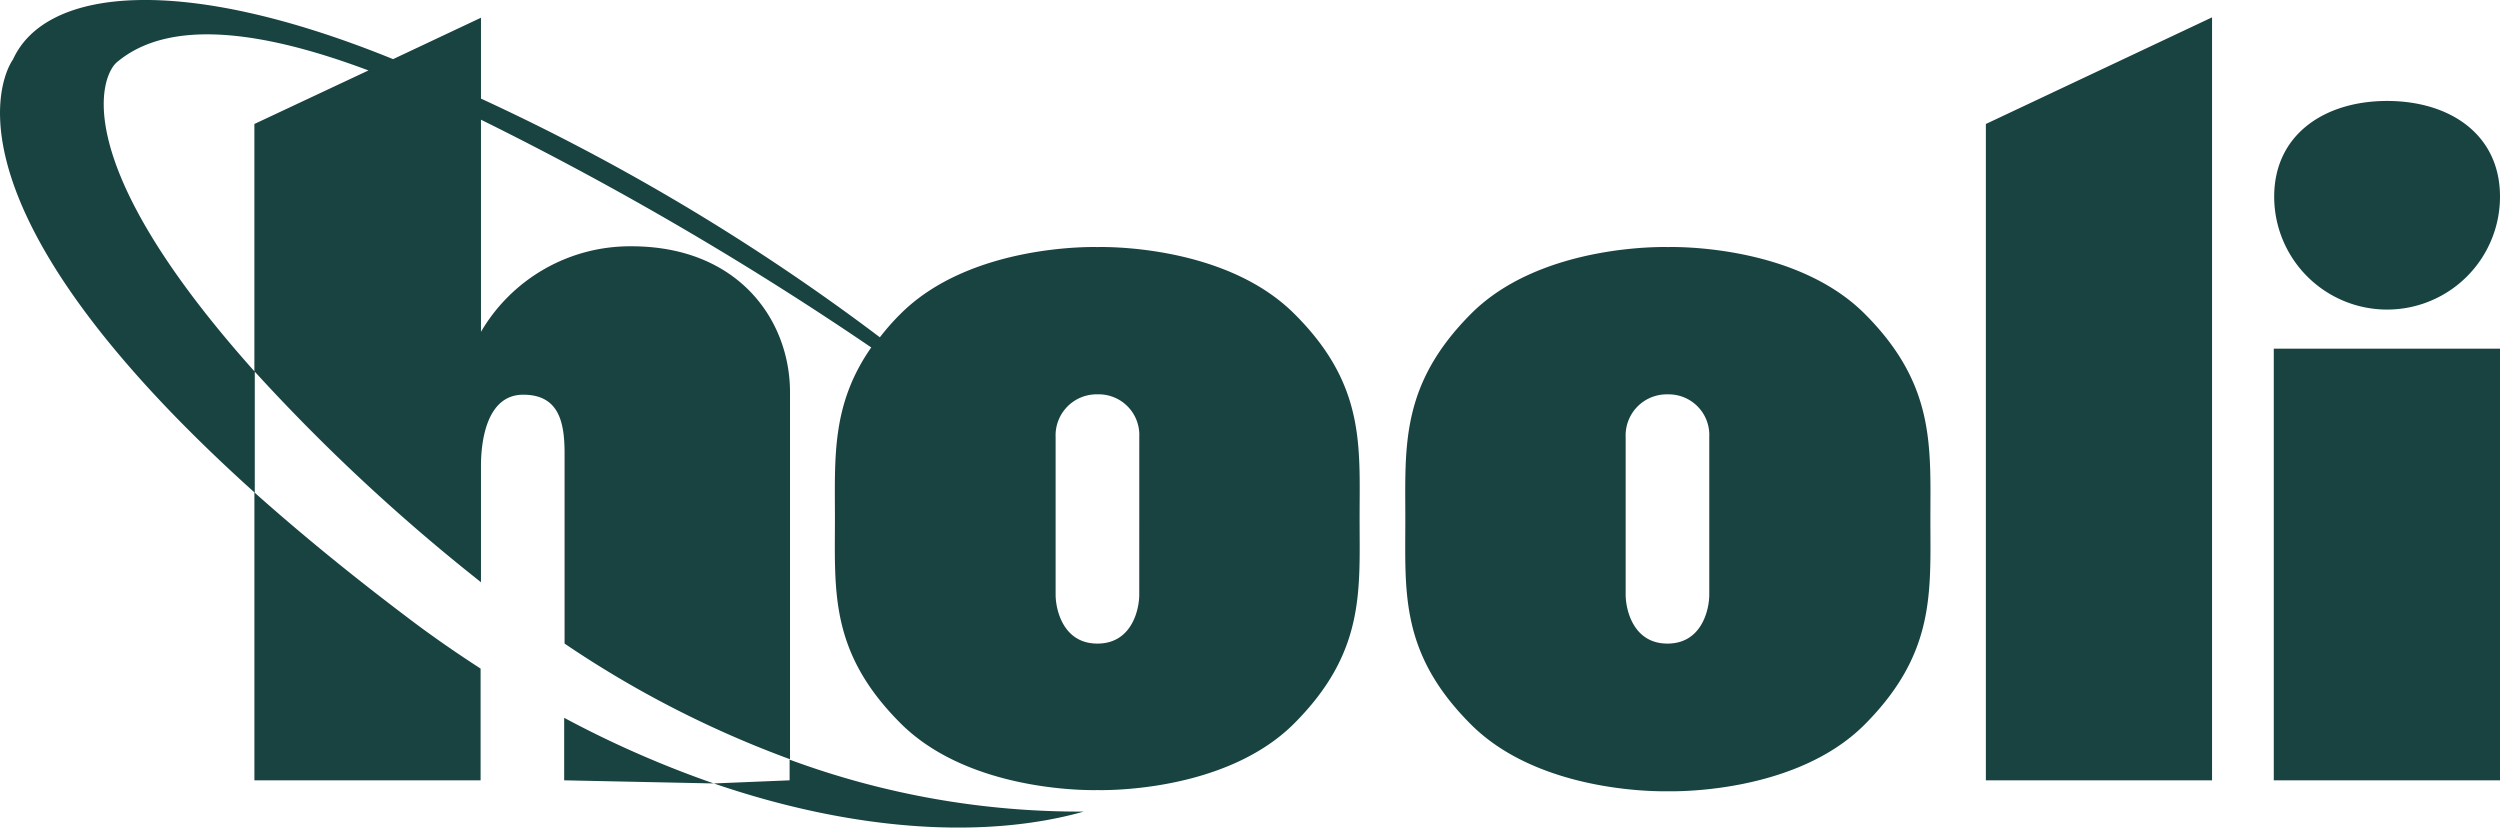
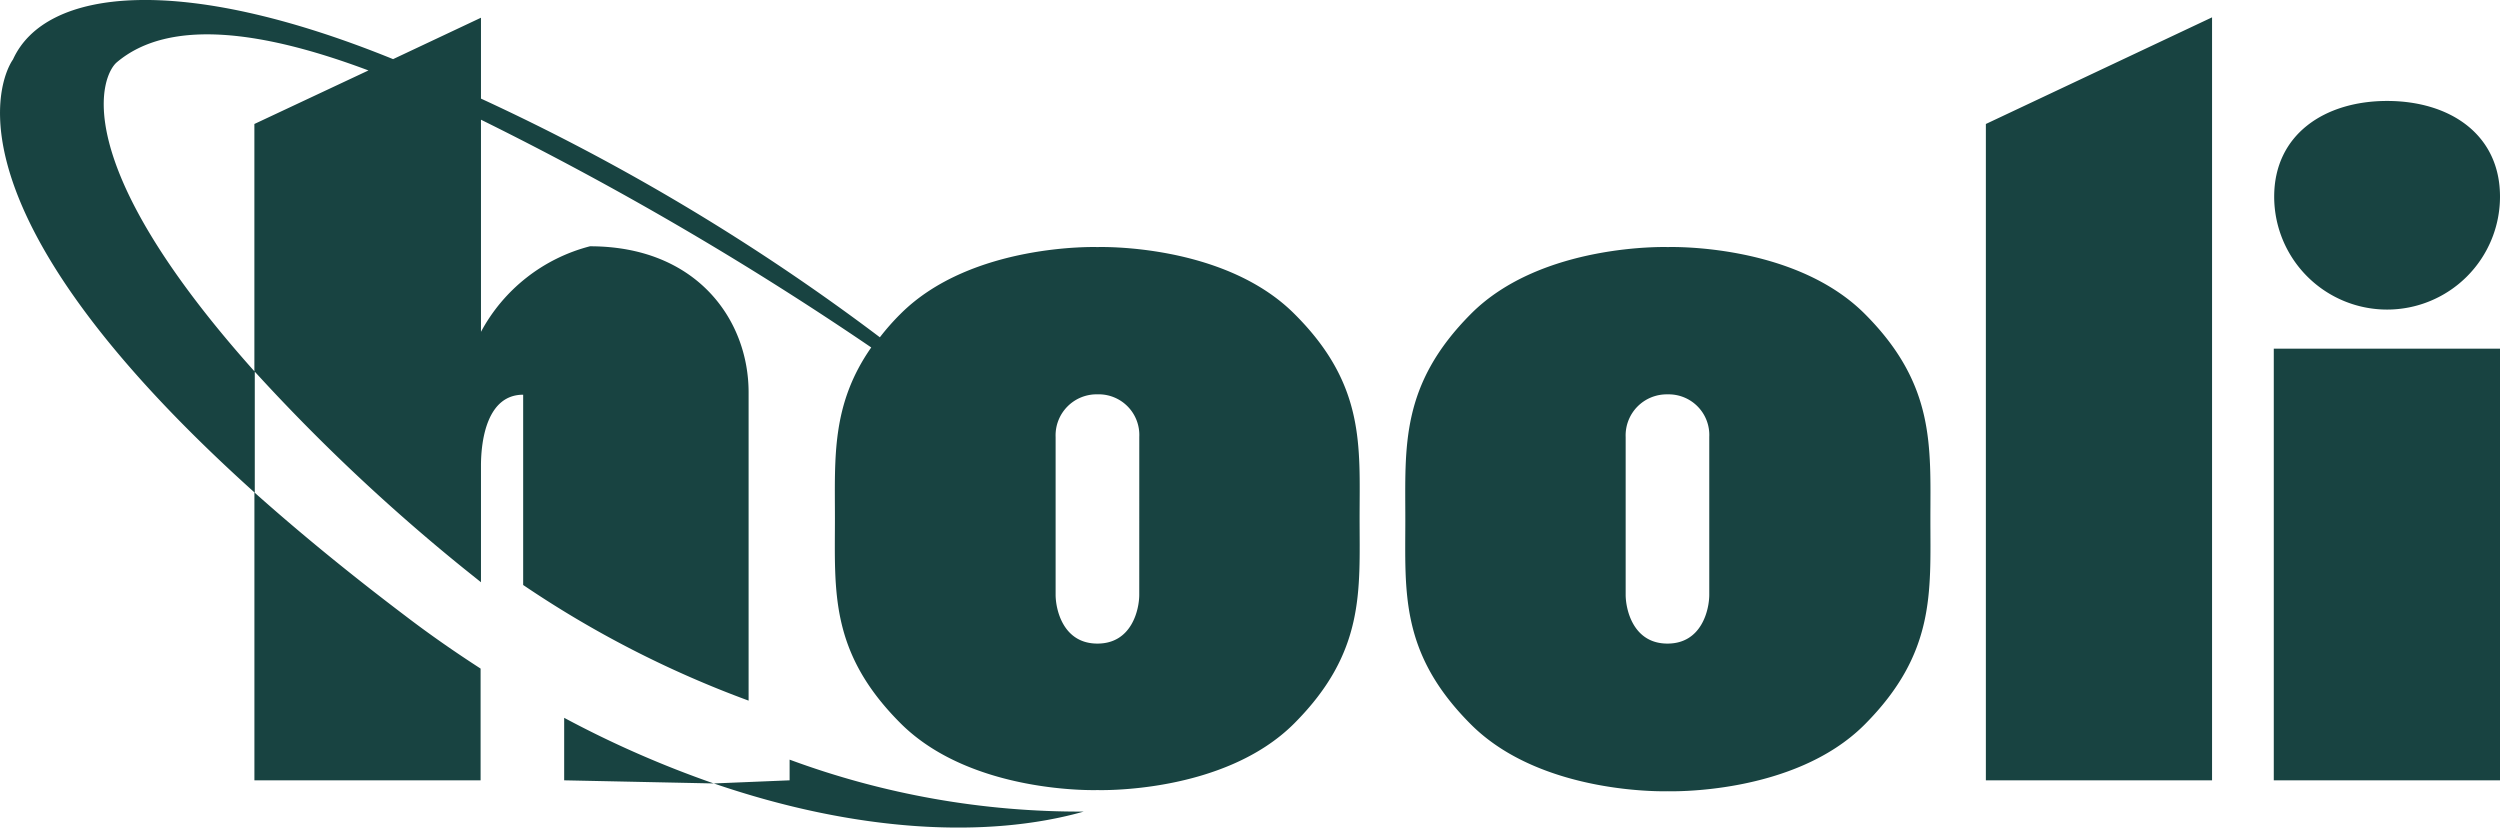
<svg xmlns="http://www.w3.org/2000/svg" width="79.989" height="26.479" viewBox="0 0 79.989 26.479">
-   <path d="M-21.938-12l4.787.1A33.281,33.281,0,0,1-21.938-14Zm7.213-.662V-12l-2.425.1c4.562,1.562,8.738,1.775,11.837.9A26.761,26.761,0,0,1-14.725-12.662Zm51.112-14.4A3.614,3.614,0,0,0,40-30.675c0-2-1.613-3.062-3.613-3.062s-3.612,1.075-3.612,3.062A3.614,3.614,0,0,0,36.387-27.062ZM32.762-12H40V-25.812H32.762ZM23.55-12h7.237V-36.412L23.55-33ZM19.675-26.925c-2.275-2.275-6.3-2.137-6.3-2.137s-4.037-.137-6.3,2.137-2.1,4.238-2.1,6.575-.175,4.287,2.1,6.562,6.3,2.137,6.3,2.137,4.037.138,6.3-2.137,2.1-4.225,2.1-6.562S21.937-24.662,19.675-26.925ZM14.7-17.937c0,.45-.225,1.562-1.337,1.562s-1.338-1.113-1.338-1.562v-5.05a1.313,1.313,0,0,1,1.338-1.362A1.3,1.3,0,0,1,14.7-22.987ZM1.425-26.925c-2.275-2.275-6.3-2.137-6.3-2.137s-4.025-.137-6.3,2.137a7.512,7.512,0,0,0-.662.75A69.341,69.341,0,0,0-24.6-33.812V-36.4l-2.812,1.325c-6.8-2.763-11.125-2.275-12.162.012,0,0-3.113,4.1,7.725,13.85V-12h7.237v-3.575c-.812-.525-1.625-1.088-2.425-1.7-1.85-1.4-3.425-2.7-4.8-3.925v-3.875a60.692,60.692,0,0,0,6.675,6.287l.562.45v-3.725c0-.863.213-2.275,1.35-2.275s1.325.863,1.325,1.875v6.088a33.328,33.328,0,0,0,7.213,3.7V-24.412c0-2.338-1.675-4.675-5.075-4.675A5.528,5.528,0,0,0-24.6-26.35v-6.787A104.156,104.156,0,0,1-12.113-25.85c-1.275,1.825-1.162,3.512-1.162,5.463,0,2.337-.175,4.287,2.1,6.562s6.3,2.137,6.3,2.137,4.037.137,6.3-2.137,2.087-4.225,2.087-6.562C3.512-22.7,3.7-24.662,1.425-26.925ZM-31.85-33v7.912c-6.088-6.812-4.863-9.5-4.4-9.887,1.687-1.425,4.687-1,8.05.262ZM-3.538-17.937c0,.45-.225,1.562-1.338,1.562s-1.338-1.113-1.338-1.562v-5.05A1.313,1.313,0,0,1-4.875-24.35a1.3,1.3,0,0,1,1.338,1.362Z" transform="translate(39.989 36.967)" fill="#184341" />
+   <path d="M-21.938-12l4.787.1A33.281,33.281,0,0,1-21.938-14Zm7.213-.662V-12l-2.425.1c4.562,1.562,8.738,1.775,11.837.9A26.761,26.761,0,0,1-14.725-12.662Zm51.112-14.4A3.614,3.614,0,0,0,40-30.675c0-2-1.613-3.062-3.613-3.062s-3.612,1.075-3.612,3.062A3.614,3.614,0,0,0,36.387-27.062ZM32.762-12H40V-25.812H32.762ZM23.55-12h7.237V-36.412L23.55-33ZM19.675-26.925c-2.275-2.275-6.3-2.137-6.3-2.137s-4.037-.137-6.3,2.137-2.1,4.238-2.1,6.575-.175,4.287,2.1,6.562,6.3,2.137,6.3,2.137,4.037.138,6.3-2.137,2.1-4.225,2.1-6.562S21.937-24.662,19.675-26.925ZM14.7-17.937c0,.45-.225,1.562-1.337,1.562s-1.338-1.113-1.338-1.562v-5.05a1.313,1.313,0,0,1,1.338-1.362A1.3,1.3,0,0,1,14.7-22.987ZM1.425-26.925c-2.275-2.275-6.3-2.137-6.3-2.137s-4.025-.137-6.3,2.137a7.512,7.512,0,0,0-.662.75A69.341,69.341,0,0,0-24.6-33.812V-36.4l-2.812,1.325c-6.8-2.763-11.125-2.275-12.162.012,0,0-3.113,4.1,7.725,13.85V-12h7.237v-3.575c-.812-.525-1.625-1.088-2.425-1.7-1.85-1.4-3.425-2.7-4.8-3.925v-3.875a60.692,60.692,0,0,0,6.675,6.287l.562.45v-3.725c0-.863.213-2.275,1.35-2.275v6.088a33.328,33.328,0,0,0,7.213,3.7V-24.412c0-2.338-1.675-4.675-5.075-4.675A5.528,5.528,0,0,0-24.6-26.35v-6.787A104.156,104.156,0,0,1-12.113-25.85c-1.275,1.825-1.162,3.512-1.162,5.463,0,2.337-.175,4.287,2.1,6.562s6.3,2.137,6.3,2.137,4.037.137,6.3-2.137,2.087-4.225,2.087-6.562C3.512-22.7,3.7-24.662,1.425-26.925ZM-31.85-33v7.912c-6.088-6.812-4.863-9.5-4.4-9.887,1.687-1.425,4.687-1,8.05.262ZM-3.538-17.937c0,.45-.225,1.562-1.338,1.562s-1.338-1.113-1.338-1.562v-5.05A1.313,1.313,0,0,1-4.875-24.35a1.3,1.3,0,0,1,1.338,1.362Z" transform="translate(39.989 36.967)" fill="#184341" />
</svg>